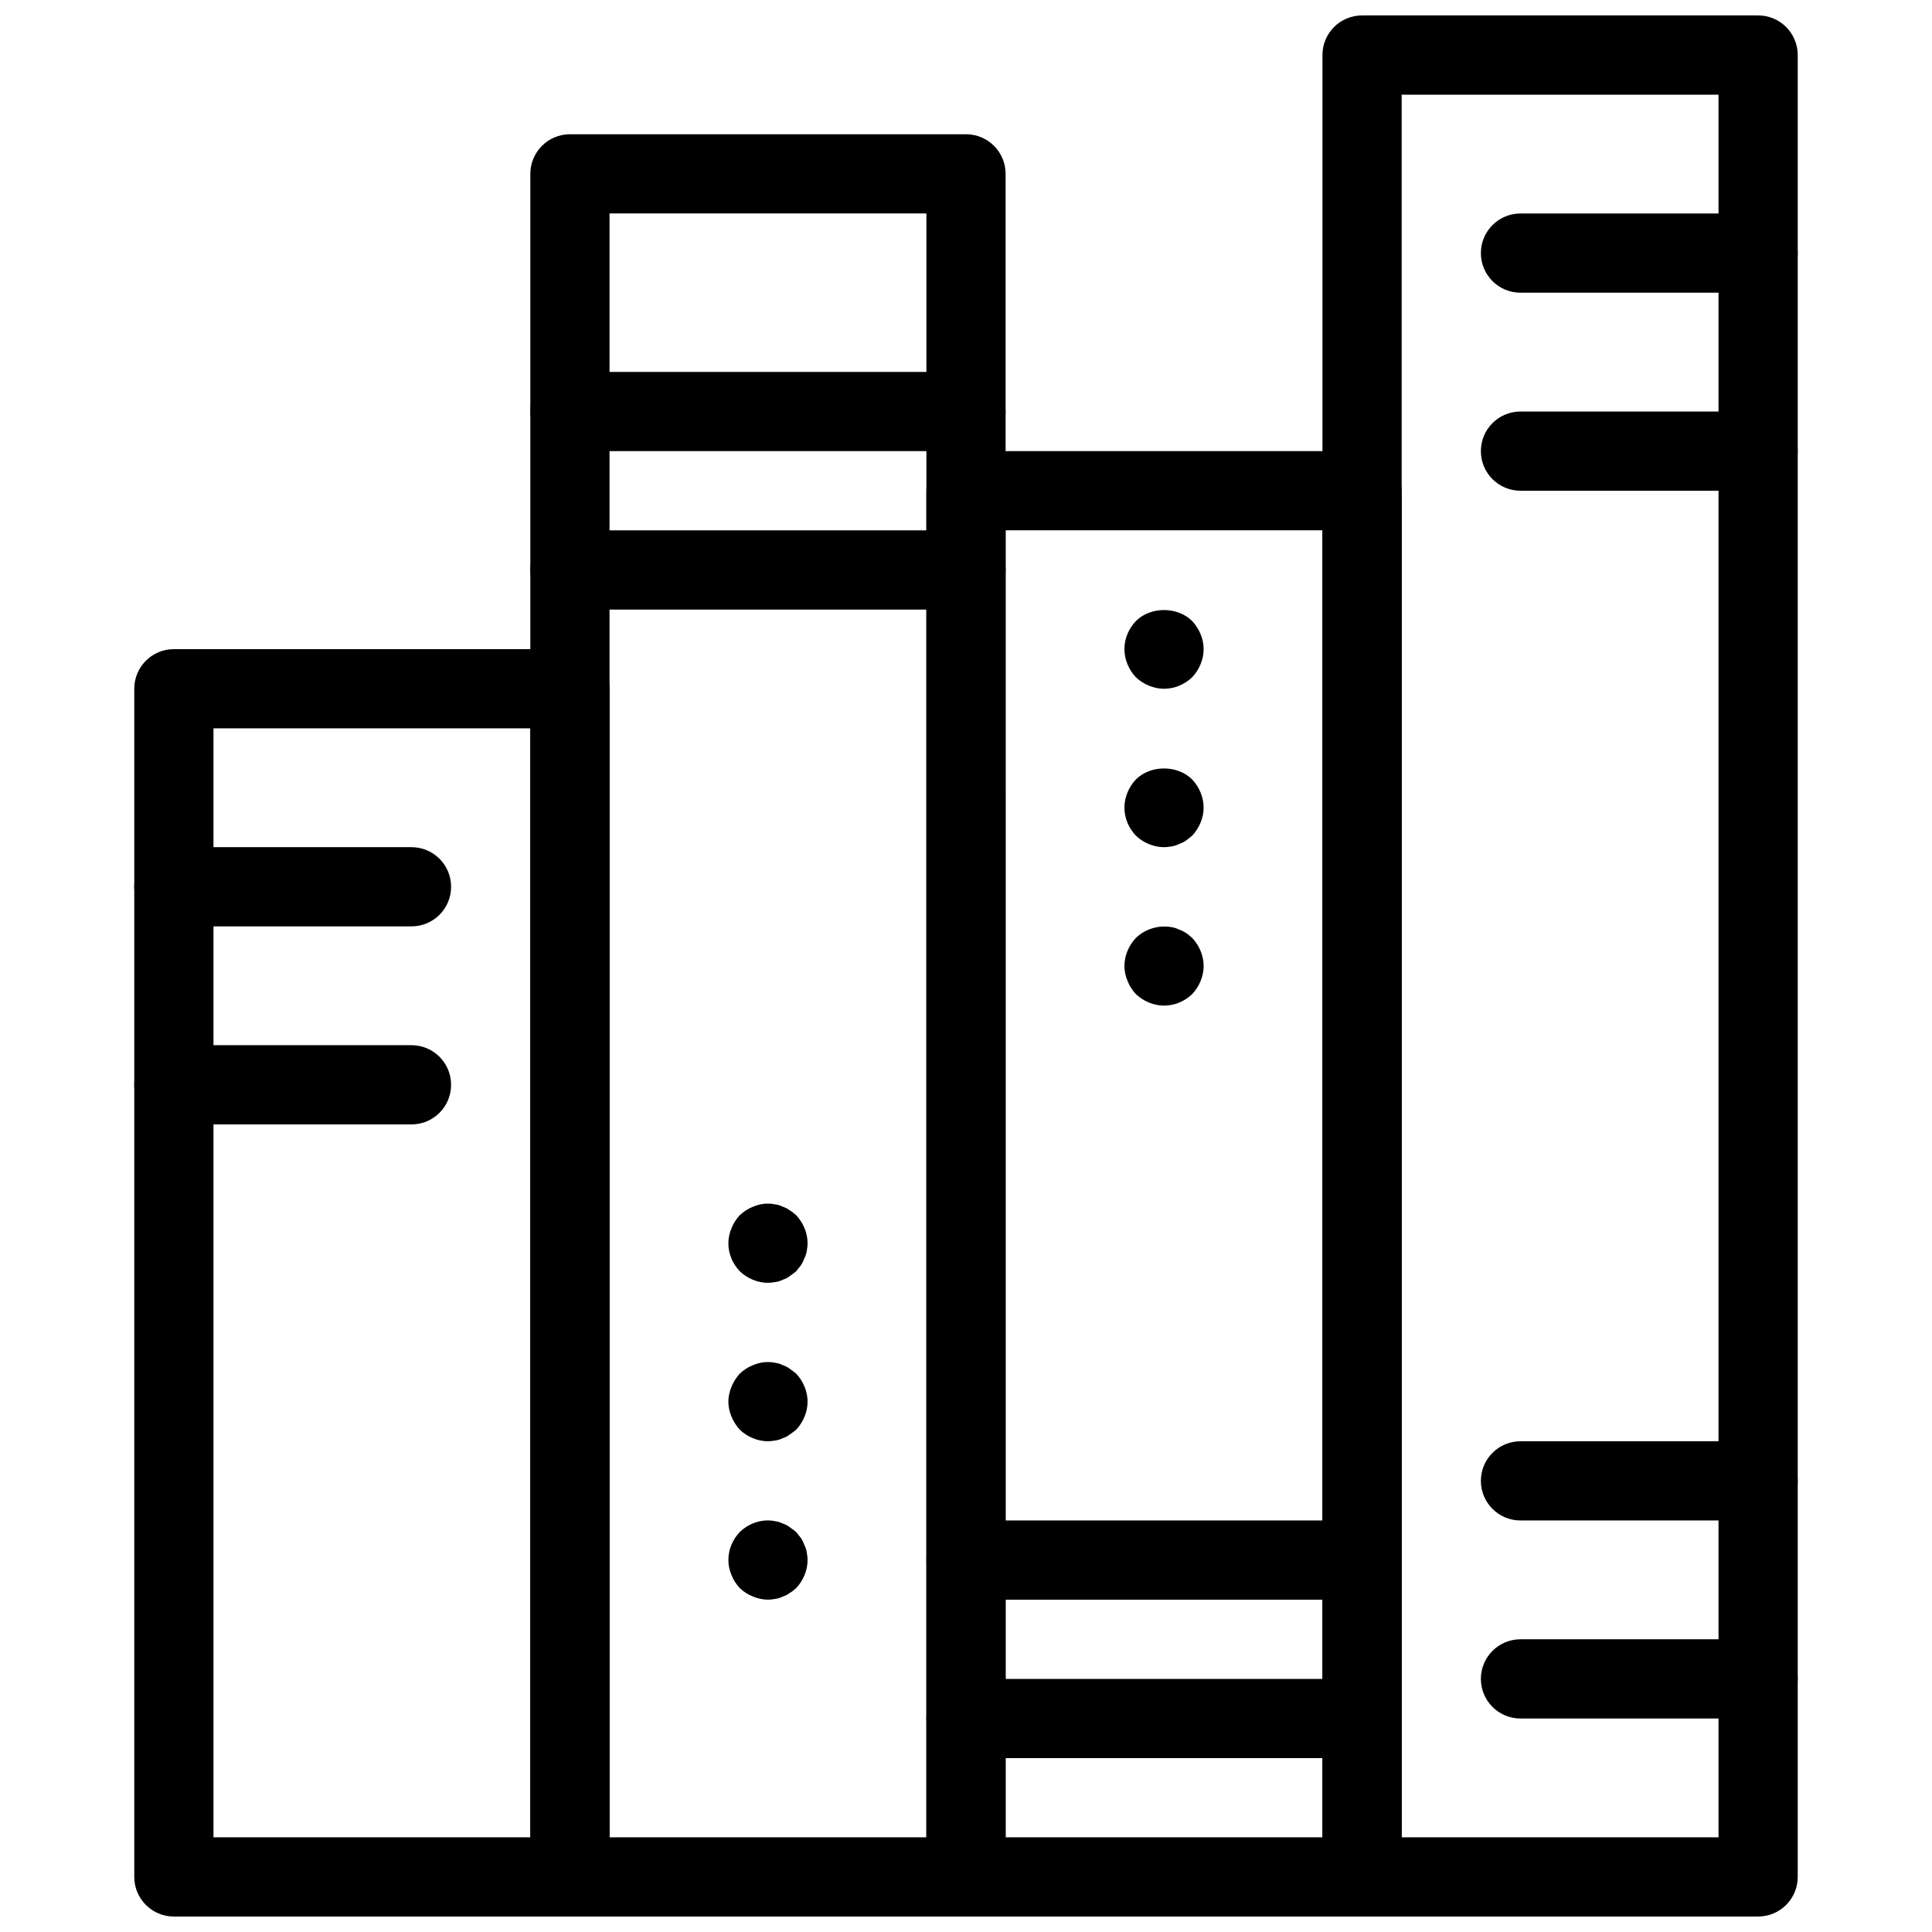
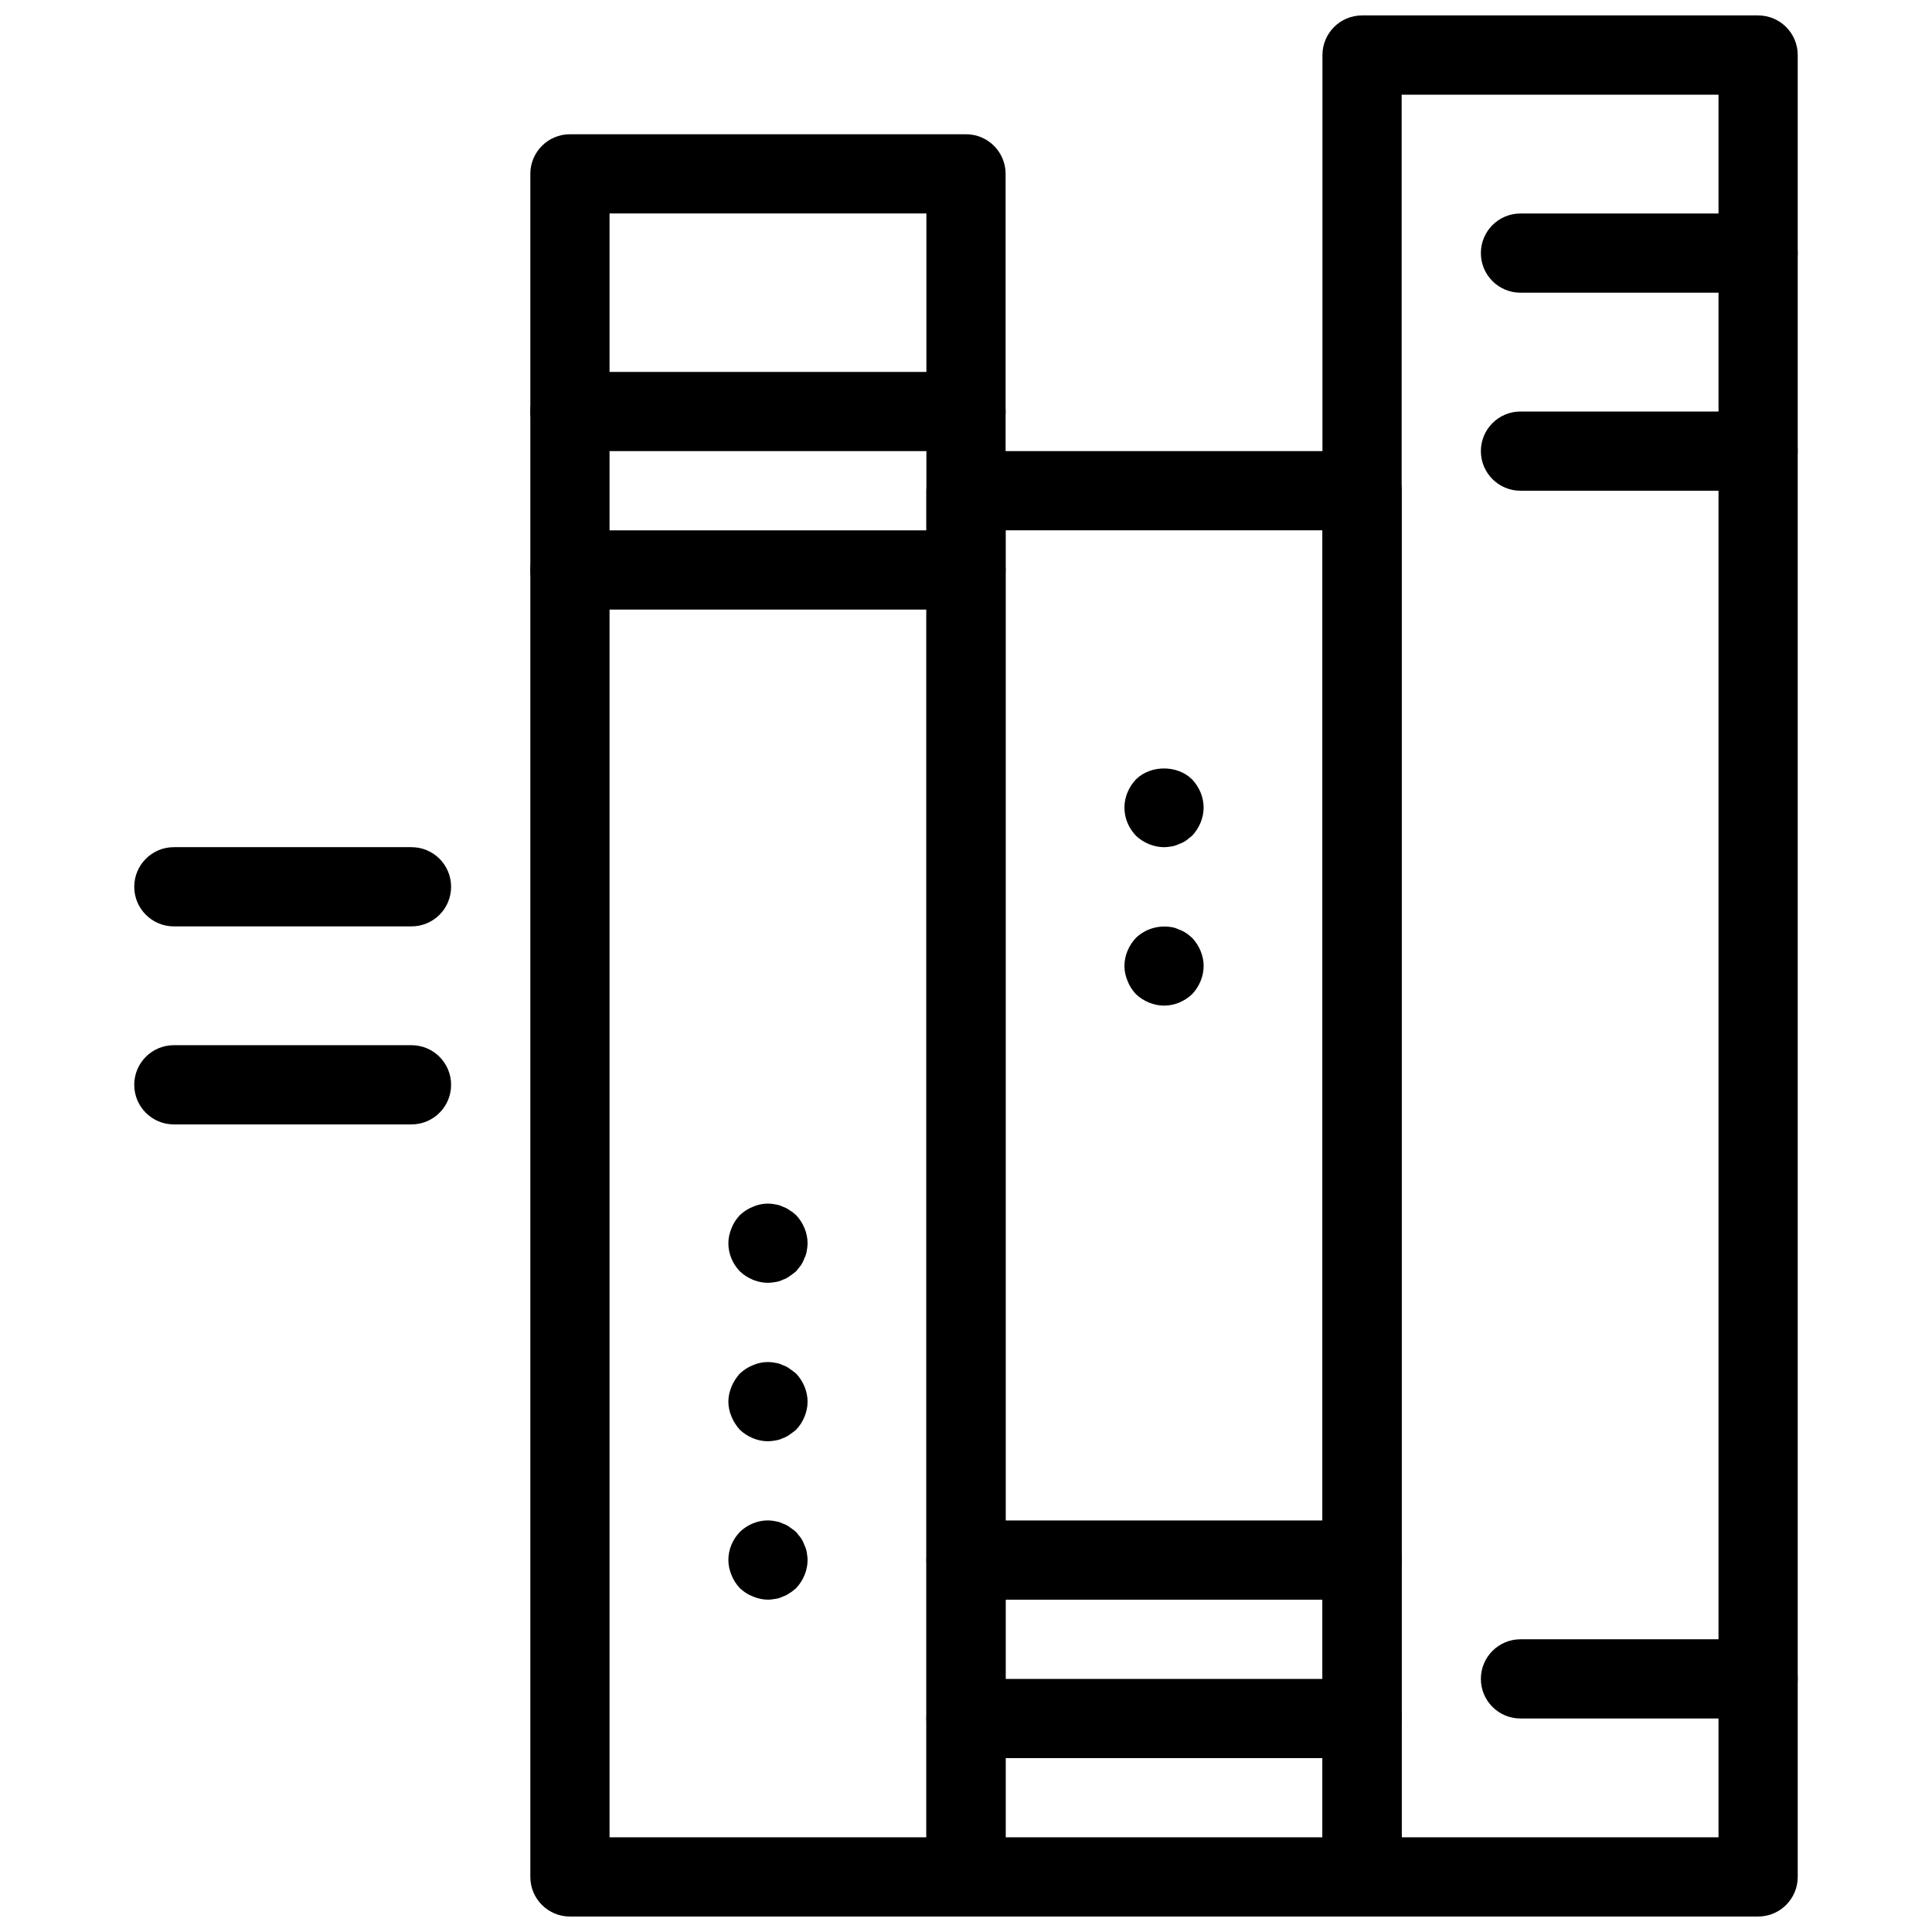
<svg xmlns="http://www.w3.org/2000/svg" width="800px" height="800px" version="1.1" viewBox="144 144 512 512">
  <defs>
    <clipPath id="d">
-       <path d="m179 316h127v335.9h-127z" />
-     </clipPath>
+       </clipPath>
    <clipPath id="c">
      <path d="m284 179h127v472.9h-127z" />
    </clipPath>
    <clipPath id="b">
      <path d="m389 263h127v388.9h-127z" />
    </clipPath>
    <clipPath id="a">
      <path d="m494 148.09h127v503.81h-127z" />
    </clipPath>
  </defs>
  <g clip-path="url(#d)">
    <path d="m295.04 651.9h-104.96c-5.805 0-10.496-4.703-10.496-10.496v-314.88c0-5.793 4.691-10.496 10.496-10.496h104.96c5.805 0 10.496 4.703 10.496 10.496v314.88c0 5.789-4.691 10.492-10.496 10.492zm-94.465-20.992h83.969v-293.89h-83.969z" />
  </g>
  <g clip-path="url(#c)">
    <path d="m400 651.9h-104.96c-5.805 0-10.496-4.703-10.496-10.496v-451.33c0-5.793 4.691-10.496 10.496-10.496h104.96c5.805 0 10.496 4.703 10.496 10.496v451.33c0 5.793-4.691 10.496-10.496 10.496zm-94.465-20.992h83.969v-430.34h-83.969z" />
  </g>
  <g clip-path="url(#b)">
    <path d="m504.96 651.9h-104.96c-5.805 0-10.496-4.703-10.496-10.496v-367.36c0-5.793 4.691-10.496 10.496-10.496h104.96c5.805 0 10.496 4.703 10.496 10.496v367.36c-0.004 5.793-4.695 10.496-10.5 10.496zm-94.461-20.992h83.969l-0.004-346.37h-83.969z" />
  </g>
  <g clip-path="url(#a)">
    <path d="m609.92 651.9h-104.96c-5.805 0-10.496-4.703-10.496-10.496v-482.82c0-5.793 4.691-10.496 10.496-10.496h104.96c5.805 0 10.496 4.703 10.496 10.496v482.82c0 5.793-4.691 10.496-10.496 10.496zm-94.465-20.992h83.969v-461.82h-83.969z" />
  </g>
  <path d="m253.05 389.5h-62.977c-5.805 0-10.496-4.703-10.496-10.496 0-5.793 4.691-10.496 10.496-10.496h62.977c5.805 0 10.496 4.703 10.496 10.496 0 5.793-4.691 10.496-10.496 10.496z" />
  <path d="m253.05 441.98h-62.977c-5.805 0-10.496-4.703-10.496-10.496s4.691-10.496 10.496-10.496h62.977c5.805 0 10.496 4.703 10.496 10.496s-4.691 10.496-10.496 10.496z" />
  <path d="m347.52 525.95c-2.731 0-5.469-1.156-7.453-3.043-0.945-1.051-1.68-2.203-2.203-3.465-0.527-1.258-0.84-2.621-0.84-3.988 0-1.363 0.316-2.731 0.84-3.988 0.523-1.258 1.258-2.414 2.203-3.465 1.051-0.945 2.098-1.68 3.465-2.203 1.891-0.84 3.988-1.051 5.973-0.629 0.734 0.105 1.363 0.316 1.996 0.629 0.629 0.211 1.258 0.523 1.785 0.945 0.629 0.418 1.156 0.84 1.68 1.258 1.895 1.996 3.051 4.727 3.051 7.453 0 2.731-1.156 5.457-3.043 7.453-0.523 0.418-1.059 0.84-1.68 1.258-0.523 0.418-1.156 0.734-1.785 0.945-0.641 0.316-1.258 0.523-1.996 0.629-0.629 0.109-1.363 0.211-1.992 0.211z" />
  <path d="m347.52 567.93c-1.363 0-2.731-0.316-3.988-0.84-1.363-0.523-2.414-1.258-3.465-2.203-0.945-1.051-1.68-2.098-2.203-3.465-0.527-1.258-0.84-2.621-0.84-3.988 0-2.832 1.145-5.457 3.043-7.453 2.519-2.414 6.086-3.57 9.438-2.832 0.734 0.105 1.363 0.316 1.996 0.629 0.629 0.211 1.258 0.523 1.785 0.945 0.629 0.418 1.156 0.84 1.68 1.258 0.418 0.523 0.84 1.051 1.258 1.574 0.418 0.629 0.723 1.258 0.945 1.891 0.316 0.629 0.523 1.258 0.629 1.891 0.113 0.734 0.219 1.469 0.219 2.098 0 2.731-1.156 5.457-3.043 7.453-0.523 0.418-1.059 0.945-1.68 1.258-0.523 0.418-1.156 0.734-1.785 0.945-0.641 0.316-1.258 0.523-1.996 0.629-0.629 0.105-1.363 0.211-1.992 0.211z" />
  <path d="m347.52 483.96c-2.731 0-5.469-1.156-7.453-3.043-1.898-1.992-3.043-4.617-3.043-7.449 0-1.363 0.316-2.731 0.84-3.988 0.523-1.363 1.258-2.414 2.203-3.465 1.051-0.945 2.098-1.68 3.465-2.203 1.891-0.84 3.988-1.051 5.973-0.629 0.734 0.105 1.363 0.316 1.996 0.629 0.629 0.211 1.258 0.523 1.785 0.945 0.629 0.316 1.156 0.84 1.68 1.258 1.895 1.992 3.051 4.723 3.051 7.453 0 0.629-0.105 1.363-0.219 2.098-0.105 0.629-0.305 1.258-0.629 1.891-0.219 0.629-0.523 1.258-0.945 1.891-0.418 0.523-0.84 1.051-1.258 1.574-0.523 0.418-1.059 0.84-1.68 1.258-0.523 0.418-1.156 0.734-1.785 0.945-0.641 0.316-1.258 0.523-1.996 0.629-0.621 0.105-1.355 0.207-1.984 0.207z" />
  <path d="m400 263.55h-104.96c-5.805 0-10.496-4.703-10.496-10.496 0-5.793 4.691-10.496 10.496-10.496h104.96c5.805 0 10.496 4.703 10.496 10.496 0 5.793-4.691 10.496-10.496 10.496z" />
  <path d="m400 305.54h-104.96c-5.805 0-10.496-4.703-10.496-10.496 0-5.793 4.691-10.496 10.496-10.496h104.96c5.805 0 10.496 4.703 10.496 10.496 0 5.793-4.691 10.496-10.496 10.496z" />
  <path d="m452.48 368.51c-2.731 0-5.469-1.156-7.453-3.043-1.902-1.996-3.043-4.621-3.043-7.453 0-2.731 1.145-5.457 3.043-7.453 3.883-3.883 11.02-3.883 14.906 0 1.887 1.992 3.043 4.723 3.043 7.453s-1.156 5.457-3.043 7.453c-0.523 0.418-1.059 0.84-1.574 1.258-0.629 0.418-1.258 0.734-1.891 0.945-0.641 0.316-1.258 0.523-1.891 0.629-0.734 0.105-1.375 0.211-2.098 0.211z" />
  <path d="m452.48 410.5c-2.731 0-5.469-1.156-7.453-3.043-0.945-1.051-1.68-2.098-2.203-3.465-0.527-1.262-0.84-2.625-0.84-3.988 0-2.731 1.145-5.457 3.043-7.453 2.519-2.414 6.086-3.465 9.551-2.832 0.629 0.105 1.25 0.316 1.891 0.629 0.629 0.211 1.258 0.523 1.891 0.945 0.523 0.316 1.059 0.84 1.574 1.258 1.887 1.992 3.043 4.723 3.043 7.453s-1.156 5.457-3.043 7.453c-1.996 1.887-4.621 3.043-7.453 3.043z" />
-   <path d="m452.48 326.53c-2.731 0-5.469-1.156-7.453-3.043-1.902-1.996-3.043-4.727-3.043-7.453 0-2.832 1.145-5.457 3.043-7.453 3.883-3.883 11.02-3.883 14.906 0 1.887 1.996 3.043 4.723 3.043 7.453s-1.156 5.457-3.043 7.453c-1.996 1.887-4.621 3.043-7.453 3.043z" />
  <path d="m504.96 567.93h-104.96c-5.805 0-10.496-4.703-10.496-10.496s4.691-10.496 10.496-10.496h104.96c5.805 0 10.496 4.703 10.496 10.496-0.004 5.797-4.695 10.496-10.5 10.496z" />
  <path d="m504.96 609.92h-104.96c-5.805 0-10.496-4.703-10.496-10.496s4.691-10.496 10.496-10.496h104.96c5.805 0 10.496 4.703 10.496 10.496-0.004 5.797-4.695 10.496-10.5 10.496z" />
  <path d="m609.92 221.57h-62.977c-5.805 0-10.496-4.703-10.496-10.496 0-5.793 4.691-10.496 10.496-10.496h62.977c5.805 0 10.496 4.703 10.496 10.496 0 5.793-4.691 10.496-10.496 10.496z" />
  <path d="m609.92 274.05h-62.977c-5.805 0-10.496-4.703-10.496-10.496s4.691-10.496 10.496-10.496h62.977c5.805 0 10.496 4.703 10.496 10.496s-4.691 10.496-10.496 10.496z" />
-   <path d="m609.92 546.94h-62.977c-5.805 0-10.496-4.703-10.496-10.496 0-5.793 4.691-10.496 10.496-10.496h62.977c5.805 0 10.496 4.703 10.496 10.496 0 5.797-4.691 10.496-10.496 10.496z" />
  <path d="m609.92 599.42h-62.977c-5.805 0-10.496-4.703-10.496-10.496s4.691-10.496 10.496-10.496h62.977c5.805 0 10.496 4.703 10.496 10.496 0 5.797-4.691 10.496-10.496 10.496z" />
</svg>